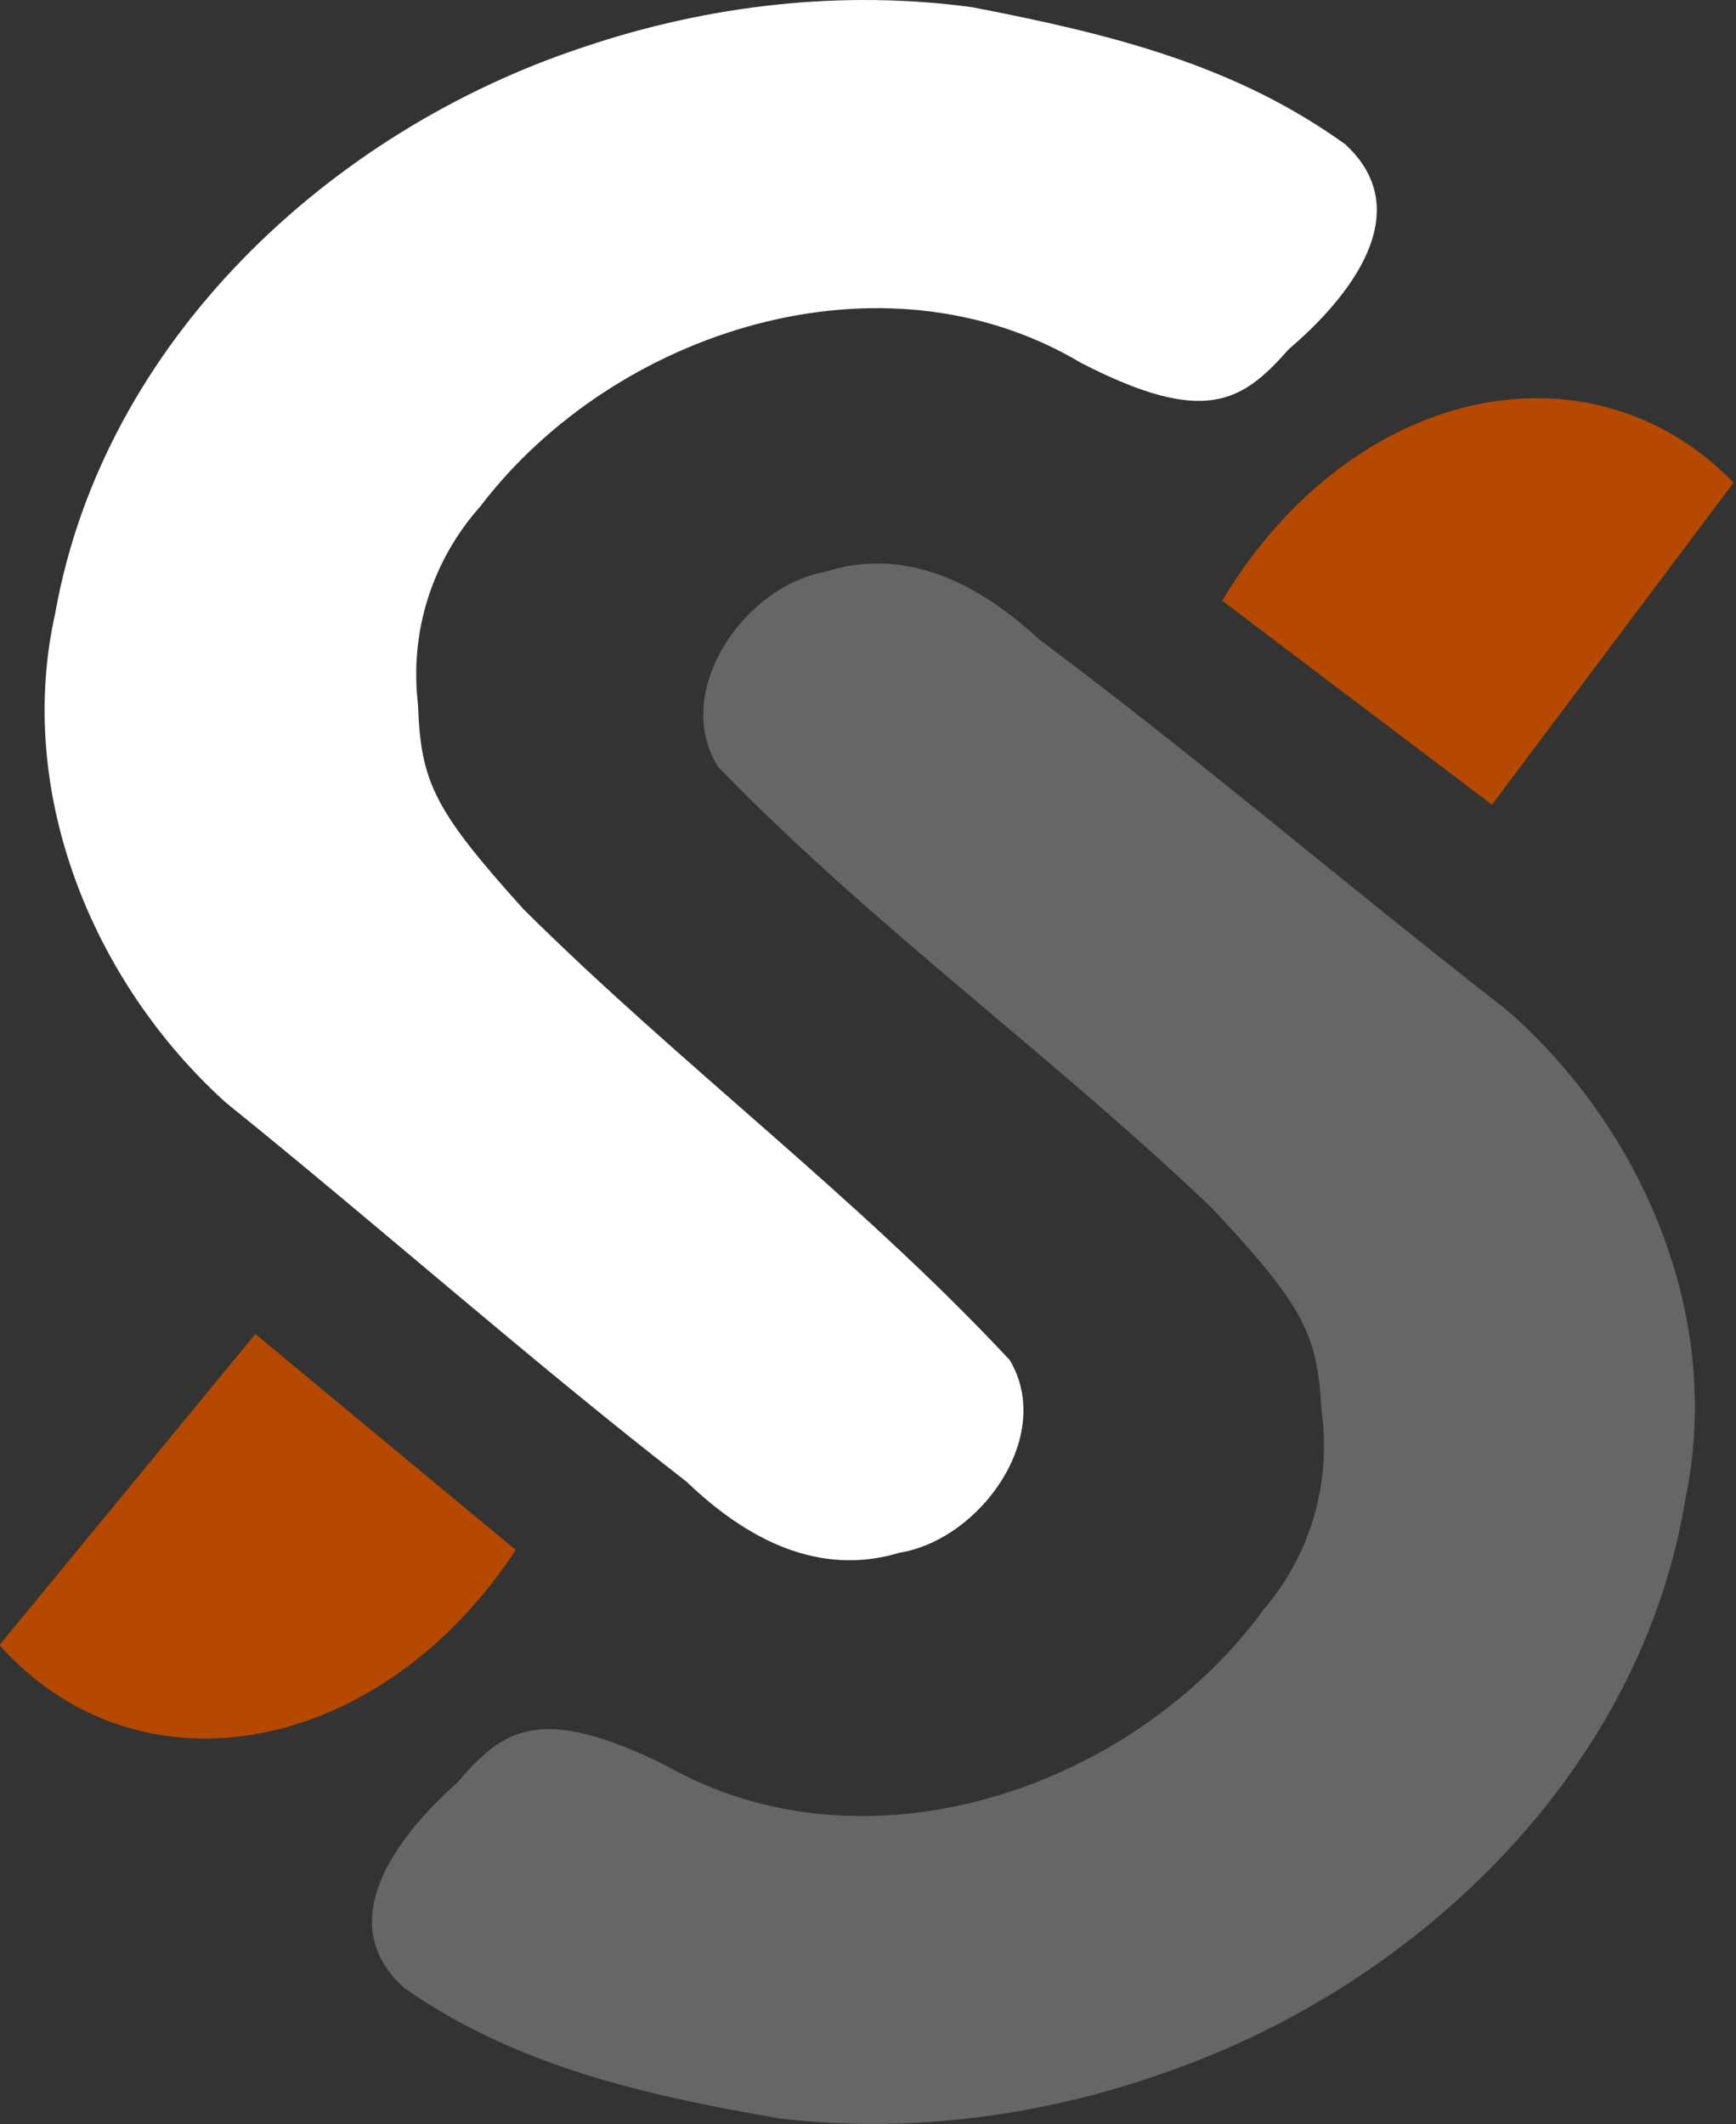
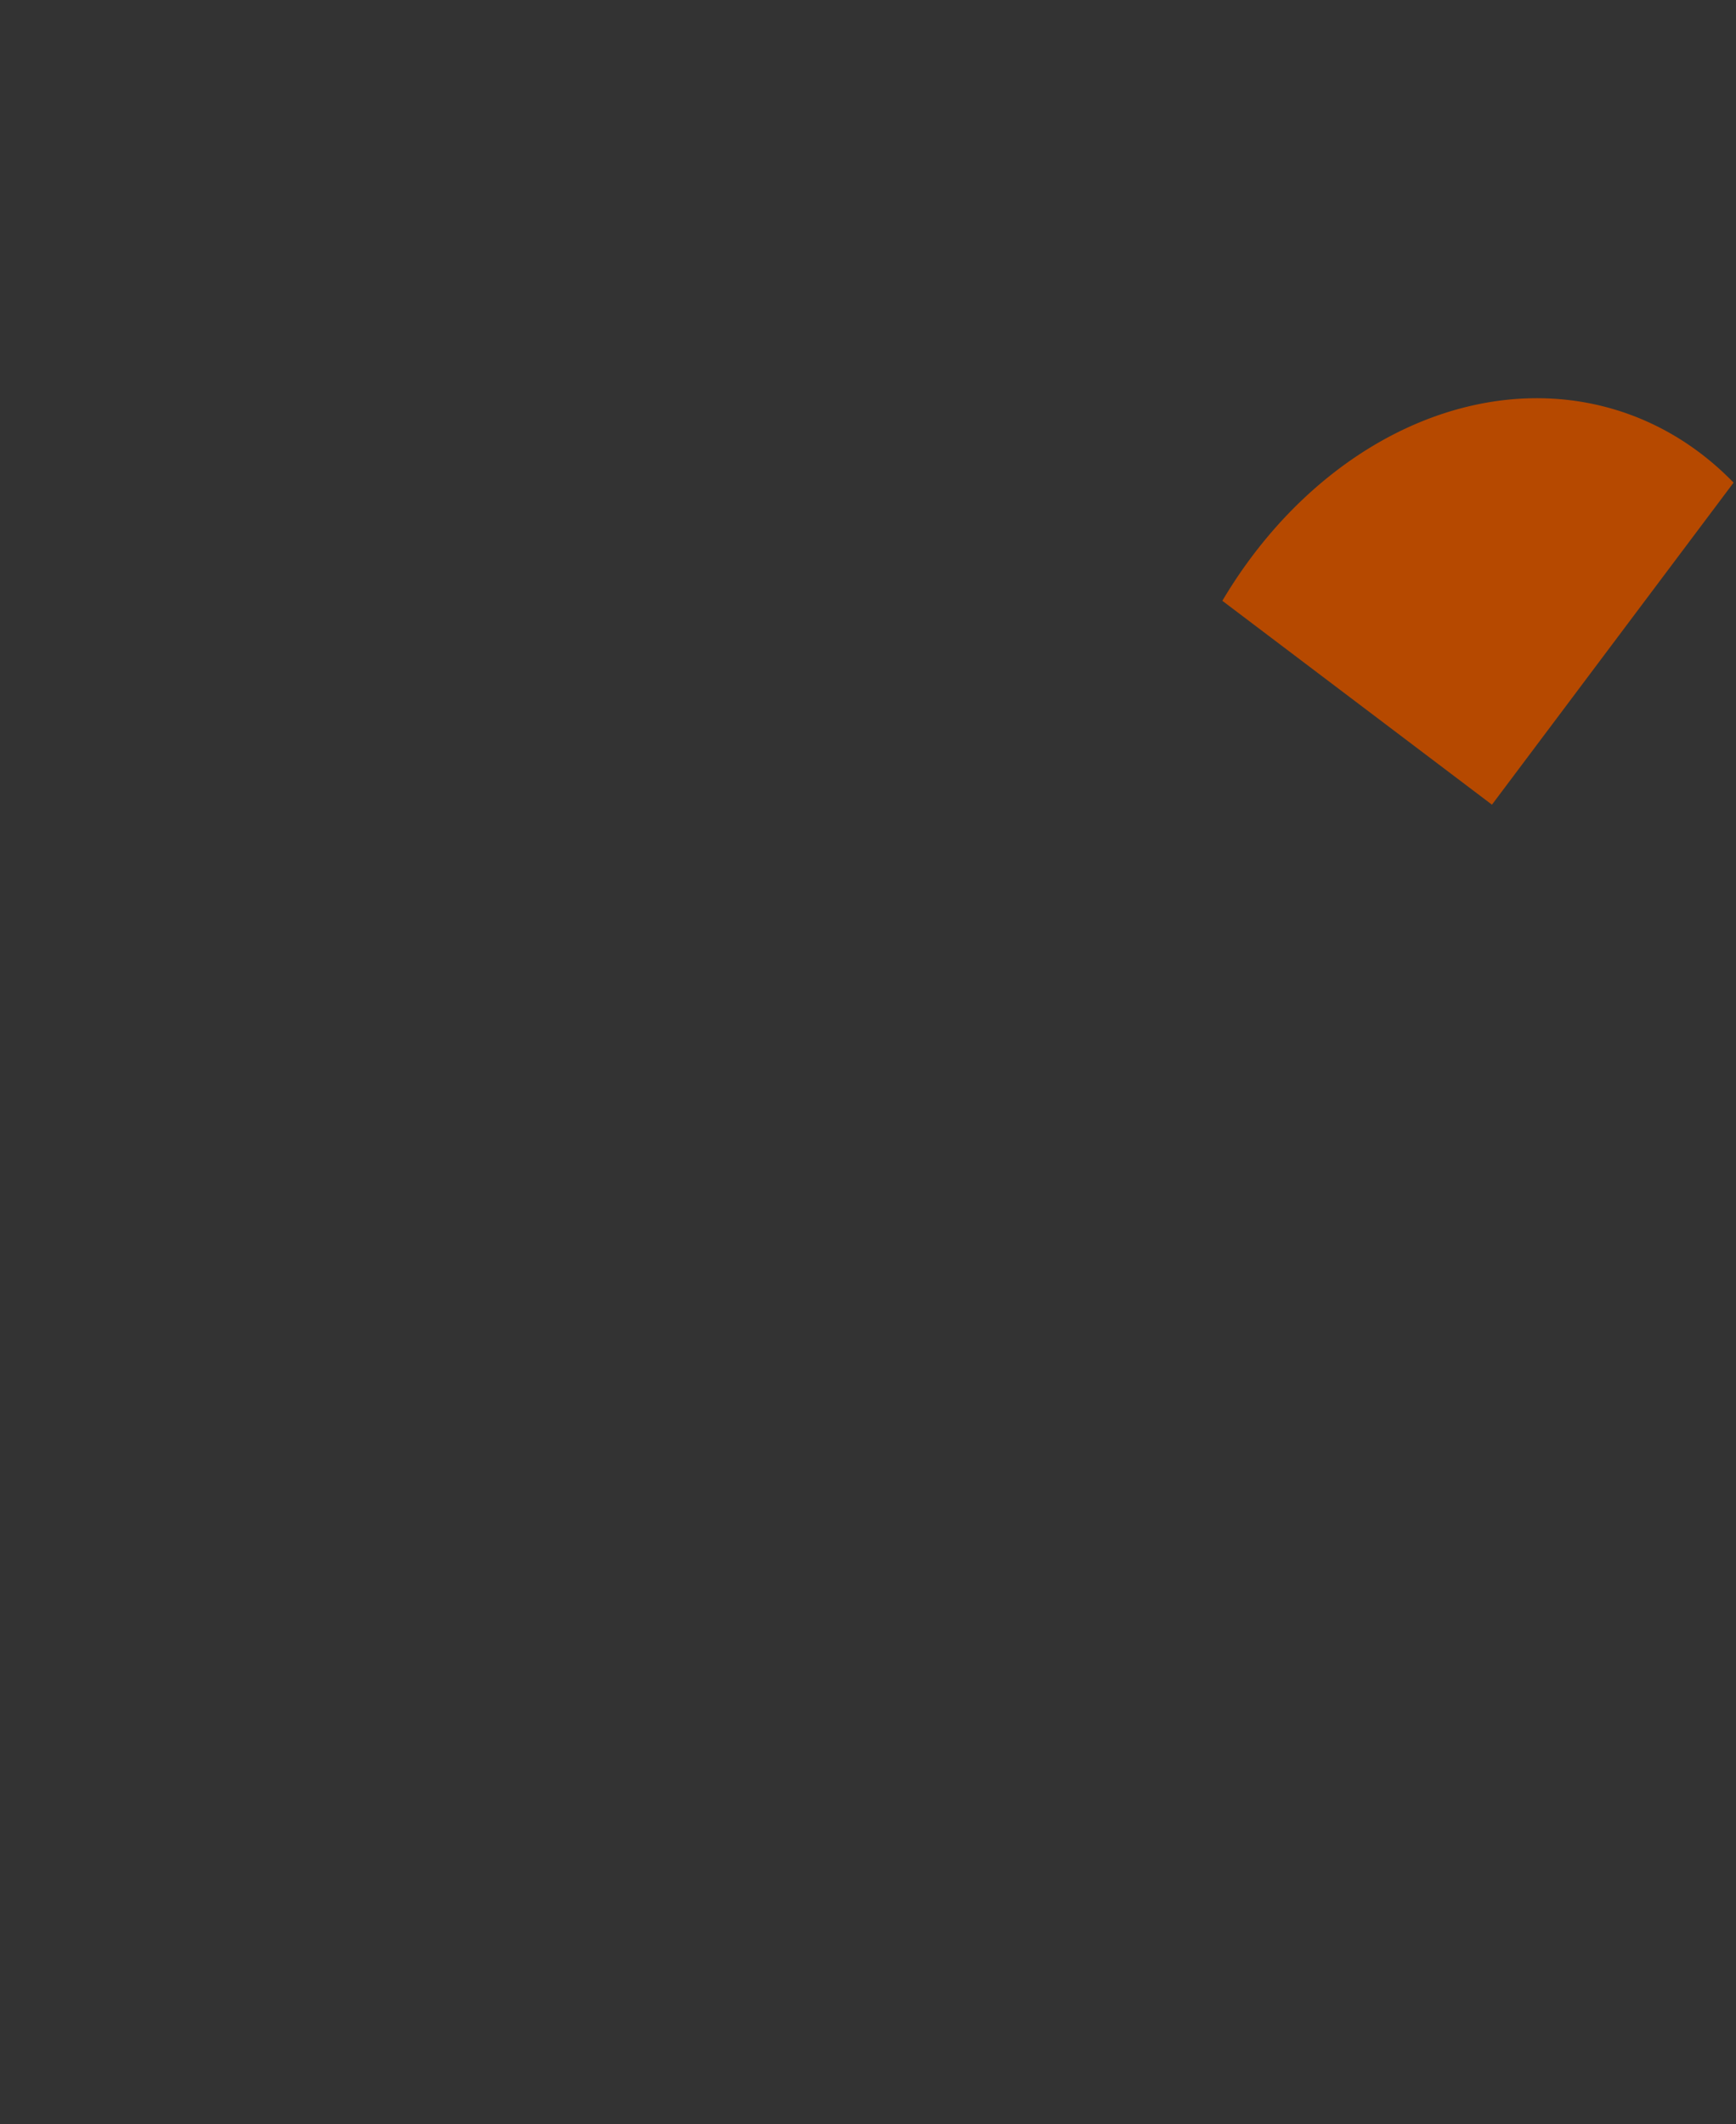
<svg xmlns="http://www.w3.org/2000/svg" xmlns:ns1="http://www.inkscape.org/namespaces/inkscape" xmlns:ns2="http://sodipodi.sourceforge.net/DTD/sodipodi-0.dtd" width="69.981mm" height="85.628mm" viewBox="0 0 69.981 85.628" version="1.1" id="svg1" xml:space="preserve" ns1:export-filename="logo_dark.svg" ns1:export-xdpi="96" ns1:export-ydpi="96">
  <rect x="0" y="0" width="69.981" height="85.628" fill="#333333" stroke="none" />
  <ns2:namedview id="namedview1" pagecolor="#ffffff" bordercolor="#000000" borderopacity="0.25" ns1:showpageshadow="2" ns1:pageopacity="0.0" ns1:pagecheckerboard="0" ns1:deskcolor="#d1d1d1" ns1:document-units="mm" />
  <defs id="defs1" />
  <g ns1:label="Calque 1" ns1:groupmode="layer" id="layer1" transform="translate(-104.681,-76.046)">
    <path style="fill:#b64900;fill-opacity:1;stroke:none;stroke-width:8.96;stroke-linecap:round;stroke-linejoin:bevel" id="path3-6" ns2:type="arc" ns2:cx="54.487473" ns2:cy="199.28627" ns2:rx="16.119453" ns2:ry="14.053145" ns2:start="4.5324616" ns2:end="6.2340569" ns2:arc-type="slice" d="m 51.603,185.46 a 16.119,14.053 0 0 1 12.906,2.819 16.119,14.053 0 0 1 6.079,10.317 l -16.1,0.69 z" transform="matrix(0.633,-0.774,0.654,0.756,0,0)" />
-     <path style="fill:#b64900;fill-opacity:1;stroke:none;stroke-width:8.96;stroke-linecap:round;stroke-linejoin:bevel" id="path3-7-5" ns2:type="arc" ns2:cx="-9.9048843" ns2:cy="-174.78607" ns2:rx="16.119453" ns2:ry="14.053145" ns2:start="4.5324616" ns2:end="6.2340569" ns2:arc-type="slice" d="m -12.79,-188.612 a 16.119,14.053 0 0 1 12.906,2.819 16.119,14.053 0 0 1 6.079,10.317 l -16.1,0.69 z" transform="matrix(-0.667,0.745,-0.62,-0.785,0,0)" />
-     <path style="fill:#ffffff;fill-opacity:1" d="m 143.87,76.337 c 5.655,1.089 10.631,2.343 15.047,5.533 2.991,2.76 0.042,6.276 -2.285,8.254 -1.879,2.139 -3.395,3.116 -8.382,0.547 -7.999,-4.769 -18.79,-1.315 -24.206,5.789 -1.953,2.2 -2.853,5.056 -2.515,7.975 0.119,3.121 0.597,4.206 4.249,8.26 6.326,6.285 13.516,11.651 19.606,18.181 1.822,3.046 -1.167,7.232 -4.438,7.767 -3.255,0.986 -6.171,-0.541 -8.587,-2.86 -6.34,-4.923 -12.346,-10.262 -18.589,-15.298 -5.381,-4.877 -8.482,-12.505 -6.86,-19.732 1.947,-10.937 11.052,-19.442 21.335,-22.821 5,-1.686 10.386,-2.308 15.626,-1.595 z" id="path2-0-4" ns2:nodetypes="cccccccccccccc" />
-     <path style="fill:#666666;fill-opacity:1" d="m 136.136,161.458 c -5.675,-0.985 -10.672,-2.147 -15.146,-5.256 -3.041,-2.705 -0.157,-6.274 2.134,-8.295 1.84,-2.173 3.337,-3.178 8.371,-0.701 8.085,4.622 18.811,0.97 24.096,-6.232 1.912,-2.235 2.76,-5.107 2.368,-8.02 -0.176,-3.118 -0.674,-4.194 -4.4,-8.18 -6.44,-6.168 -13.727,-11.401 -19.936,-17.819 -1.877,-3.012 1.034,-7.252 4.294,-7.848 3.236,-1.046 6.18,0.427 8.638,2.702 6.429,4.806 12.532,10.034 18.867,14.954 5.47,4.778 8.71,12.347 7.221,19.603 -1.746,10.971 -10.694,19.641 -20.913,23.208 -4.969,1.778 -10.342,2.498 -15.594,1.882 z" id="path2-0-5-9" ns2:nodetypes="cccccccccccccc" />
  </g>
</svg>